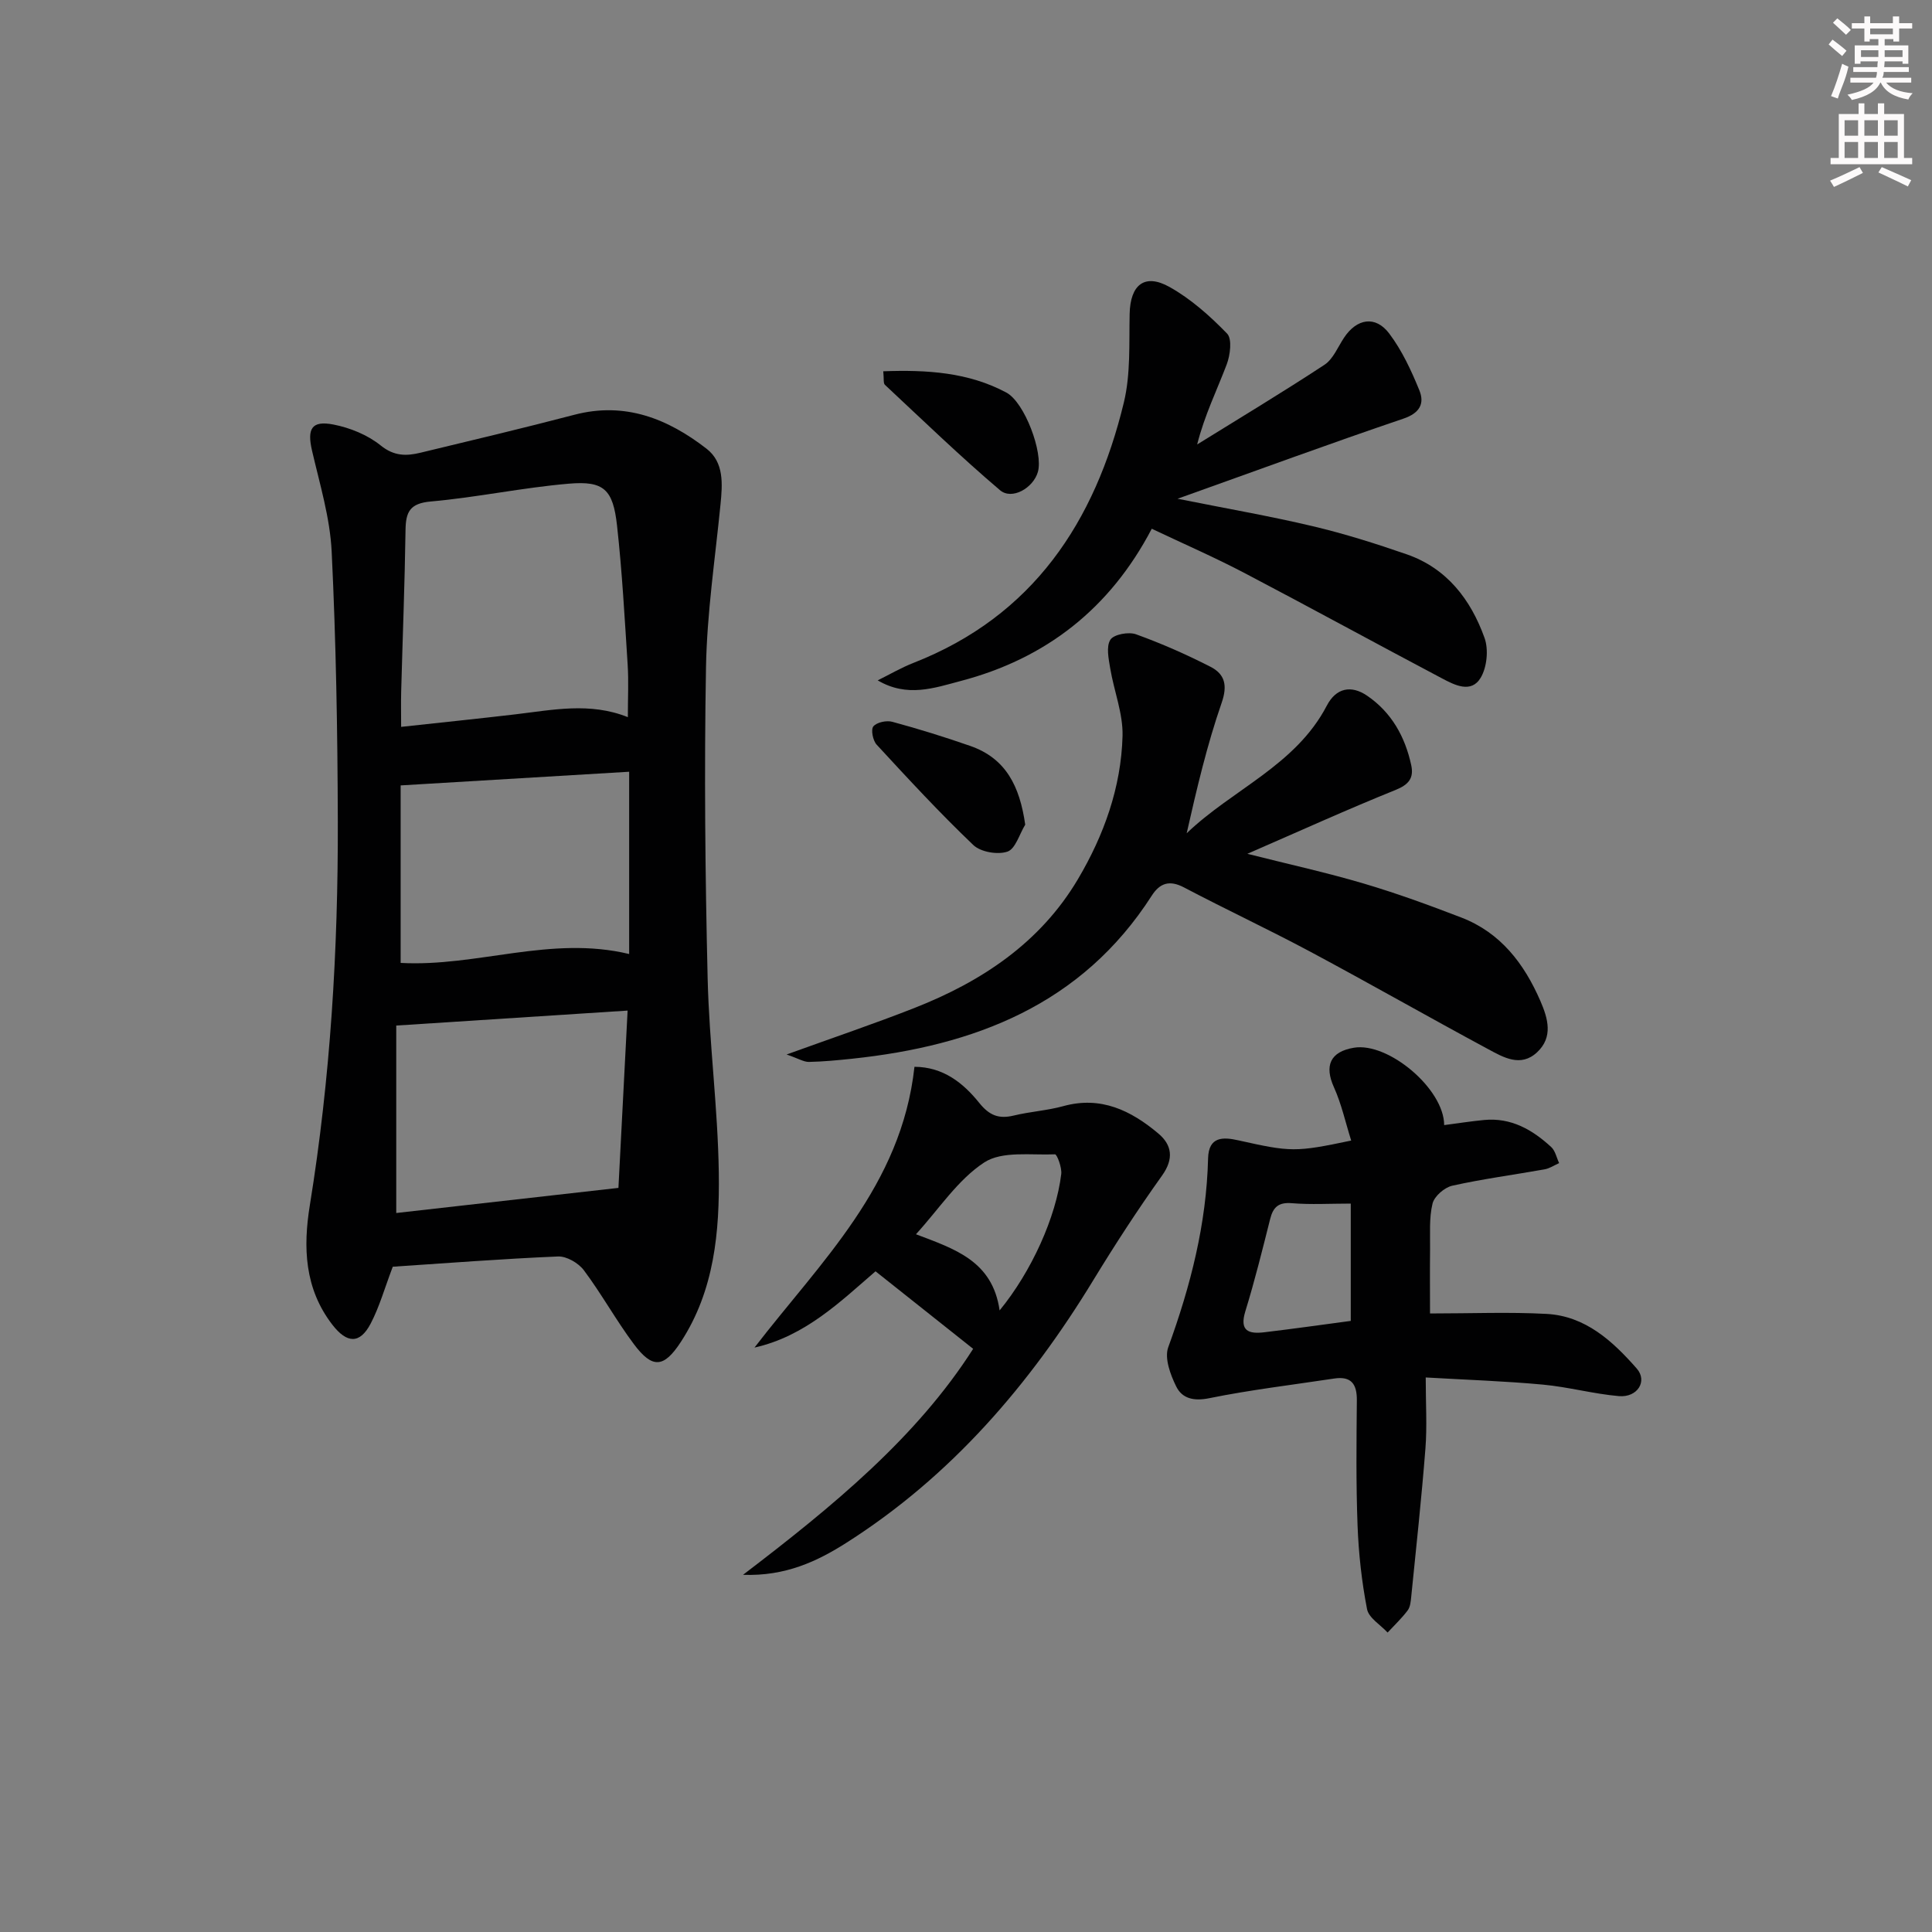
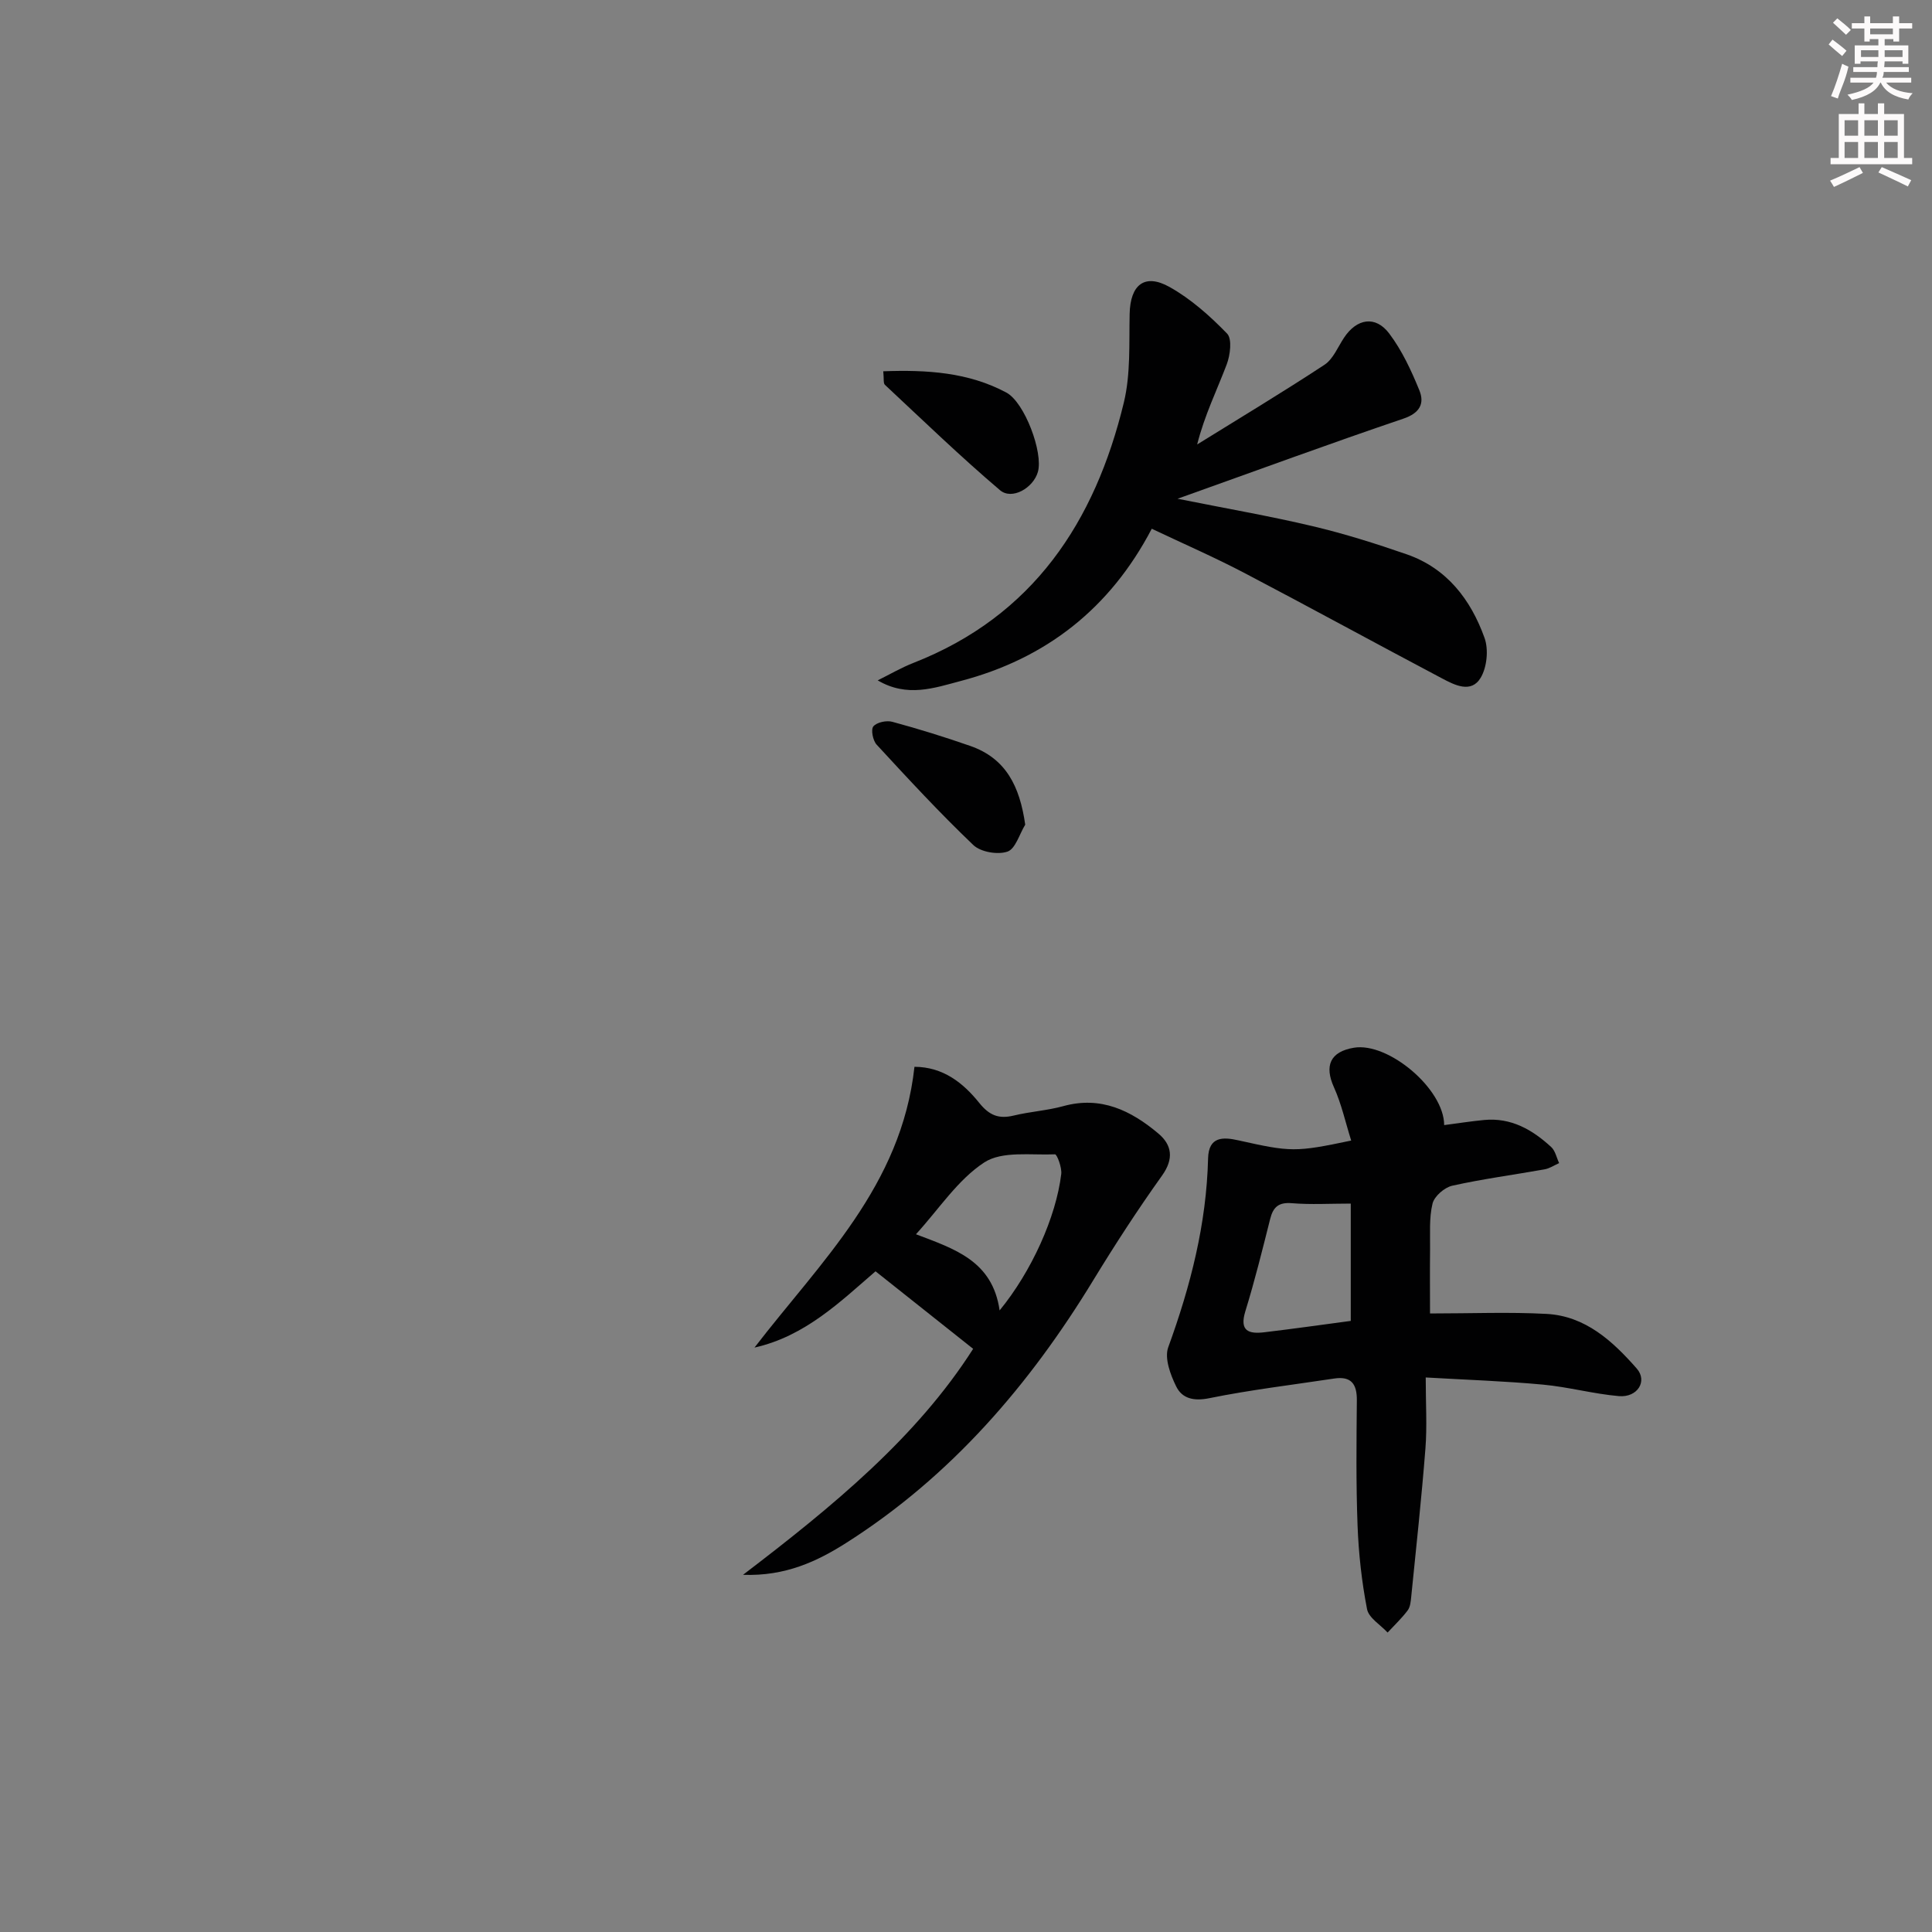
<svg xmlns="http://www.w3.org/2000/svg" enable-background="new 0 0 400 400" viewBox="0 0 400 400">
  <rect x="0" y="0" width="400" height="400" fill="#808080" stroke="none" />
  <g fill="#010102">
-     <path d="m81.32 262.26c-1.69 4.44-2.76 8.3-4.57 11.76-2.26 4.33-4.95 4.11-7.93.26-5.81-7.51-6.08-16.09-4.67-24.76 4.27-26.34 5.86-52.86 5.79-79.49-.05-18.61-.37-37.23-1.27-55.81-.34-7.03-2.47-14-4.07-20.93-1.04-4.5-.11-6.27 4.41-5.4 3.45.67 7.1 2.15 9.81 4.34 2.79 2.25 5.34 2.2 8.24 1.5 10.64-2.56 21.28-5.09 31.87-7.86 10.48-2.74 19.33.82 27.34 7.02 3.67 2.84 3.32 7.31 2.9 11.57-1.11 11.23-2.8 22.45-3 33.7-.38 21.45-.17 42.91.34 64.36.32 13.45 2.12 26.86 2.31 40.31.17 12.14-.89 24.31-7.85 34.99-3.51 5.38-5.87 5.64-9.74.46-3.68-4.92-6.66-10.36-10.34-15.28-1.12-1.5-3.58-2.94-5.37-2.86-11.59.49-23.17 1.39-34.2 2.12zm48.67-113.78c0-3.97.18-7.43-.04-10.87-.62-9.61-1.14-19.24-2.2-28.8-.83-7.49-2.72-9.29-9.97-8.67-9.57.81-19.03 2.84-28.6 3.69-4.32.38-5.17 2.16-5.22 5.91-.16 11.14-.6 22.27-.9 33.41-.06 2.24-.01 4.49-.01 7.34 8.45-.92 16.04-1.7 23.62-2.59 7.74-.91 15.47-2.57 23.32.58zm-.05 60.75c-16.14 1.04-31.59 2.04-47.9 3.1v38.81c14.89-1.68 30.07-3.4 46-5.2.57-11.05 1.22-23.56 1.9-36.71zm-46.99-46.62v36.75c15.83.87 31.07-5.75 47.31-1.84 0-12.52 0-24.74 0-37.74-15.46.93-30.94 1.86-47.31 2.83z" />
-     <path d="m162.86 218.32c9.73-3.52 18.17-6.37 26.44-9.62 13.93-5.47 26.07-13.51 33.87-26.67 5.38-9.08 8.96-19.03 9.24-29.66.12-4.63-1.77-9.3-2.55-13.98-.33-1.99-.87-4.51.03-5.94.7-1.11 3.77-1.68 5.3-1.13 5.27 1.9 10.44 4.18 15.43 6.73 2.94 1.51 3.59 3.79 2.3 7.49-3.02 8.71-5.14 17.73-7.23 26.98 9.47-9.1 22.56-14.03 29.02-26.44 1.9-3.64 5.02-4.32 8.37-2.02 5.03 3.45 7.83 8.48 9.1 14.36.57 2.65-.49 4.02-3.24 5.13-9.98 4.02-19.78 8.48-30.69 13.22 8.75 2.21 16.51 3.91 24.1 6.16 6.83 2.02 13.54 4.47 20.19 7.03 8.14 3.13 13.02 9.55 16.38 17.28 1.57 3.62 2.69 7.48-.69 10.63-3.4 3.17-6.99 1.03-10.15-.67-12.3-6.62-24.44-13.55-36.76-20.14-8.64-4.62-17.52-8.77-26.19-13.33-3.01-1.58-5-.9-6.68 1.72-14.51 22.61-36.71 31.07-62.05 33.75-2.97.31-5.95.6-8.93.66-1.07.01-2.17-.7-4.61-1.54z" />
    <path d="m296.07 271.94c8.54 0 16.37-.33 24.15.09 8.03.44 13.67 5.64 18.65 11.31 2.3 2.62.13 6.05-3.71 5.71-5.26-.46-10.44-1.89-15.71-2.38-7.87-.73-15.79-.99-24.27-1.48 0 5.47.3 10.11-.06 14.7-.8 10.25-1.91 20.47-2.94 30.69-.1.97-.19 2.12-.74 2.84-1.23 1.64-2.75 3.07-4.15 4.58-1.48-1.6-3.91-3.03-4.26-4.85-1.1-5.67-1.74-11.48-1.96-17.26-.33-8.65-.23-17.32-.15-25.97.03-3.37-1.16-5.04-4.68-4.51-8.65 1.31-17.36 2.34-25.92 4.08-3.22.65-5.58.03-6.79-2.42-1.21-2.44-2.48-5.88-1.66-8.13 4.62-12.68 7.92-25.56 8.25-39.1.11-4.61 3.15-4.44 6.25-3.75 10.88 2.43 11.79 2.49 23.38.05-1.18-3.74-2-7.55-3.57-11.03-2.02-4.47-.78-7.37 4.13-8.19 7.11-1.19 18.67 8.51 18.69 16.02 2.79-.36 5.53-.8 8.29-1.06 5.57-.53 9.99 2.02 13.88 5.61.84.78 1.1 2.19 1.63 3.32-1 .44-1.97 1.11-3.02 1.29-6.37 1.14-12.8 1.98-19.11 3.39-1.61.36-3.71 2.18-4.08 3.7-.73 3.01-.47 6.28-.51 9.44-.05 4.45-.01 8.91-.01 13.31zm-16.41 1.54c0-8.52 0-16.73 0-24.29-4.29 0-8.27.24-12.19-.08-2.76-.23-3.88.8-4.5 3.28-1.61 6.39-3.19 12.79-5.13 19.08-1.28 4.14.72 4.75 3.94 4.36 5.88-.7 11.75-1.53 17.88-2.35z" />
    <path d="m181.72 140.86c2.47-1.22 4.86-2.62 7.41-3.62 24.77-9.7 37.57-29.19 43.55-53.9 1.42-5.88 1.07-12.22 1.2-18.36.13-5.99 3.07-8.46 8.25-5.57 4.42 2.47 8.38 6 11.93 9.66 1.07 1.11.65 4.44-.08 6.37-2.03 5.36-4.59 10.52-6.12 16.58 8.81-5.46 17.69-10.8 26.35-16.49 1.8-1.18 2.77-3.67 4.05-5.6 2.64-3.99 6.51-4.67 9.37-.87 2.64 3.5 4.56 7.65 6.23 11.74 1.11 2.72.13 4.72-3.31 5.88-15.23 5.16-30.32 10.72-46.75 16.58 10.12 2.03 19.11 3.58 27.97 5.68 6.59 1.56 13.09 3.61 19.49 5.83 8.32 2.89 13.26 9.39 16.1 17.31.86 2.4.5 6.06-.8 8.24-1.98 3.31-5.42 1.5-8.03.12-13.67-7.22-27.23-14.65-40.92-21.83-6.16-3.23-12.55-6.01-19.15-9.14-8.65 16.54-21.93 26.89-39.55 31.52-5.48 1.45-11.09 3.47-17.19-.13z" />
    <path d="m189.33 220.87c5.94.02 10.1 3.35 13.41 7.47 2.11 2.62 4.06 3.37 7.16 2.62 3.38-.82 6.92-1.03 10.26-1.95 7.78-2.15 14.02.93 19.65 5.66 2.83 2.37 3.27 5.23.78 8.72-5.01 7.01-9.72 14.26-14.21 21.62-13.23 21.73-29.49 40.63-51.1 54.38-6.04 3.85-12.65 6.98-21.45 6.66 18.77-14.3 35.99-28.52 47.65-46.79-6.86-5.45-13.35-10.61-20.21-16.05-7.2 6.2-14.56 13.45-25.06 15.79 13.66-17.76 30.42-33.43 33.12-58.13zm17.63 50.44c6.61-8.07 11.68-19.3 12.76-28.24.16-1.35-.89-4.1-1.29-4.08-4.97.21-10.94-.74-14.65 1.68-5.48 3.58-9.35 9.62-14.14 14.87 7.95 3.03 15.85 5.47 17.32 15.77z" />
    <path d="m182.87 76.87c9.11-.33 17.64.21 25.49 4.41 3.78 2.02 7.67 12.45 6.52 16.44-.96 3.32-5.36 5.87-7.84 3.77-8.2-6.97-15.96-14.47-23.83-21.82-.36-.34-.18-1.26-.34-2.8z" />
    <path d="m212.26 170.74c-1.2 1.95-2.02 5.02-3.68 5.58-2.03.69-5.55.09-7.07-1.37-6.95-6.63-13.49-13.71-20.01-20.78-.78-.84-1.23-3.13-.68-3.78.71-.85 2.72-1.28 3.92-.95 5.43 1.47 10.81 3.14 16.12 4.99 7.4 2.57 10.27 8.34 11.4 16.31z" />
  </g>
  <path d="m378.6 9.2.8-1c.9.7 1.9 1.4 2.9 2.3l-.9 1.1c-1.1-.9-2-1.7-2.8-2.4zm.5 10.7c.9-2.1 1.6-4.3 2.3-6.7.4.2.8.4 1.3.6-.7 3.1-1.5 4.3-2.2 6.6zm.4-15.2.9-.9c1 .8 2 1.6 2.8 2.4l-1 1c-1-.9-1.9-1.8-2.7-2.5zm12.5-1.3h1.2v1.4h2.7v1.1h-2.7v2.7h-1.2v-.5h-1.8v1.3h4.9v3.8h-1.2v-.5h-3.7c0 .4-.1.9-.1 1.2h5.1v1h-5.2c0 .5-.1.9-.3 1.2h6v1h-5.2c1.1 1.3 2.9 2 5.5 2.2-.4.4-.7.8-.9 1.3-2.9-.5-4.8-1.6-5.7-3.5h-.1c-.8 1.7-2.7 2.9-5.9 3.6-.2-.4-.6-.8-.9-1.1 2.8-.6 4.6-1.4 5.4-2.5h-4.8v-1h5.3c.1-.3.2-.7.2-1.2h-4.9v-1h5c0-.4 0-.8.1-1.2h-3.6v.5h-1.2v-3.8h4.9v-1.3h-1.8v.5h-1.1v-2.7h-2.6v-1.1h2.6v-1.4h1.2v1.4h4.7v-1.4zm-6.7 8.4h3.6c0-.4 0-.9 0-1.4h-3.6zm1.9-4.7h4.7v-1.2h-4.7zm6.7 3.3h-3.7v1.4h3.7z" fill="#fcfafa" />
  <path d="m384.7 21.4h1.3v2.2h2.8v-2.2h1.3v2.2h4.1v9.1h1.7v1.3h-16.9v-1.3h1.7v-9.1h4.1v-2.2zm.3 13.2.7 1.2c-1.8.9-3.8 1.9-6 2.9-.2-.4-.5-.8-.8-1.3 2.4-1 4.4-2 6.1-2.8zm-3.1-6.5h2.8v-3.2h-2.8zm0 4.6h2.8v-3.3h-2.8v3.2zm4.1-4.6h2.8v-3.2h-2.8zm0 4.6h2.8v-3.3h-2.8zm3.6 1.9c2.1.9 4.1 1.8 6.1 2.7l-.7 1.3c-2.2-1.1-4.2-2-6.1-2.9zm3.3-9.7h-2.8v3.2h2.8zm-2.8 7.8h2.8v-3.3h-2.8z" fill="#fcfafa" />
</svg>